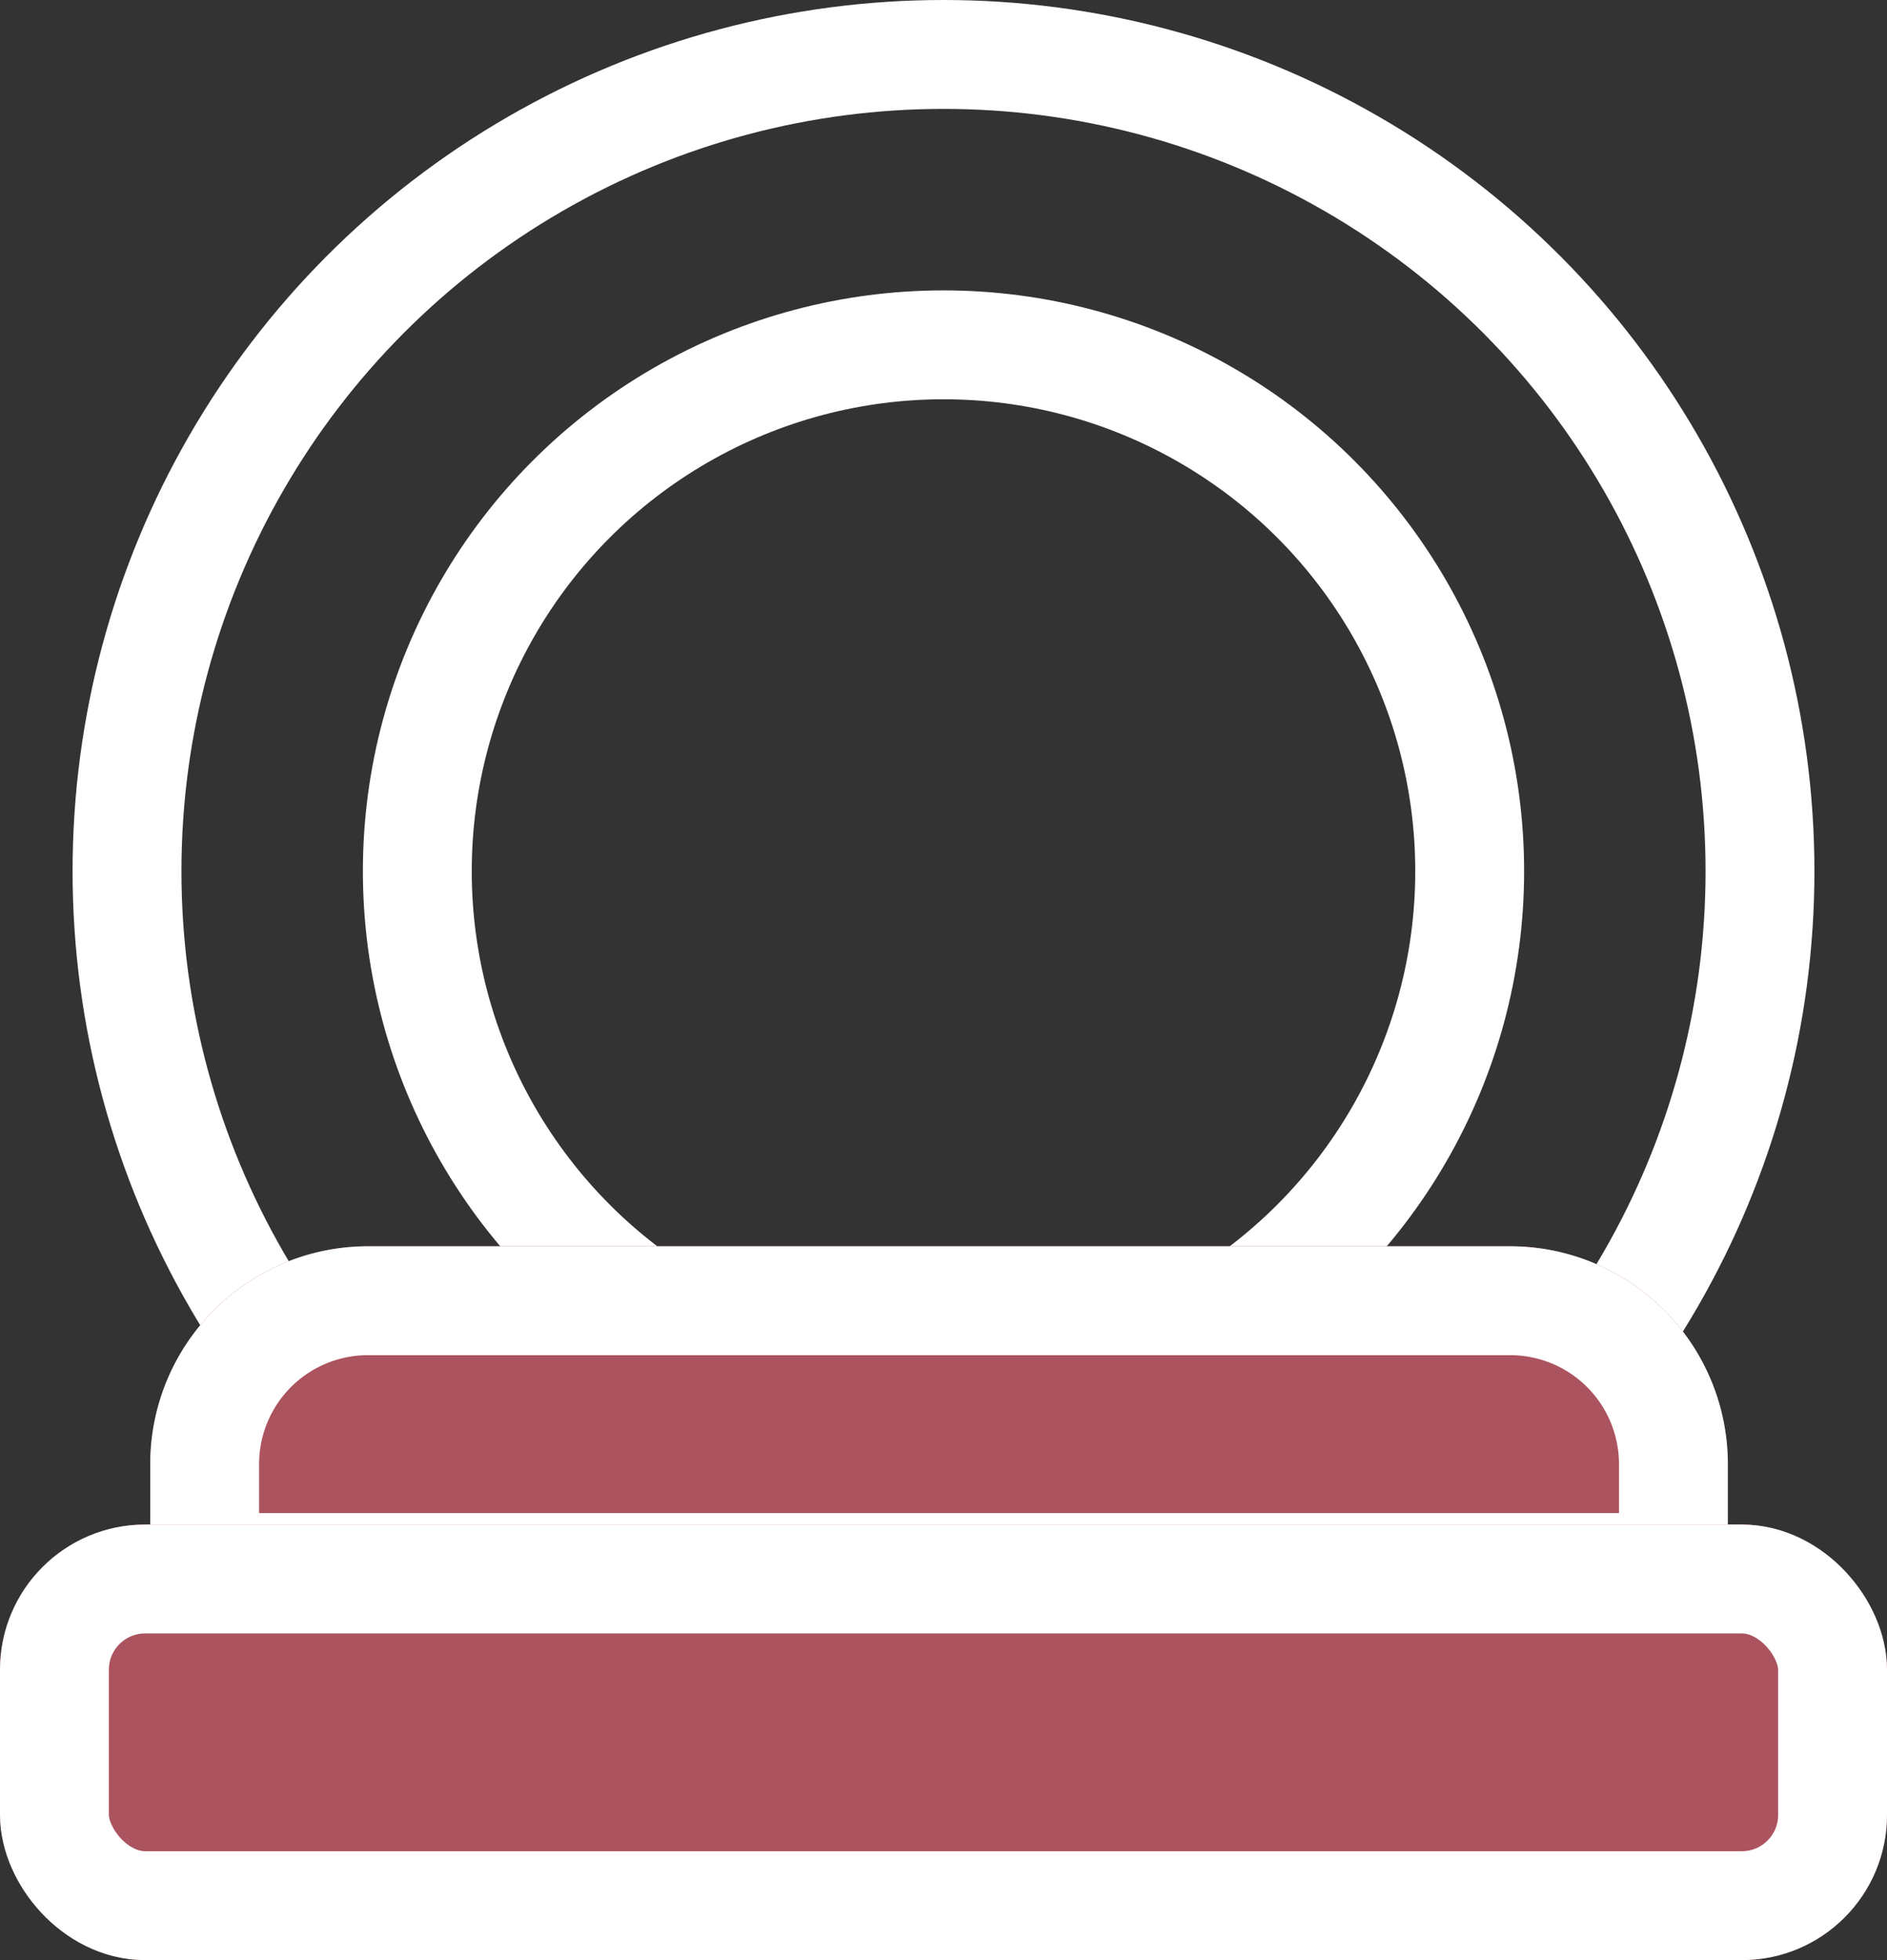
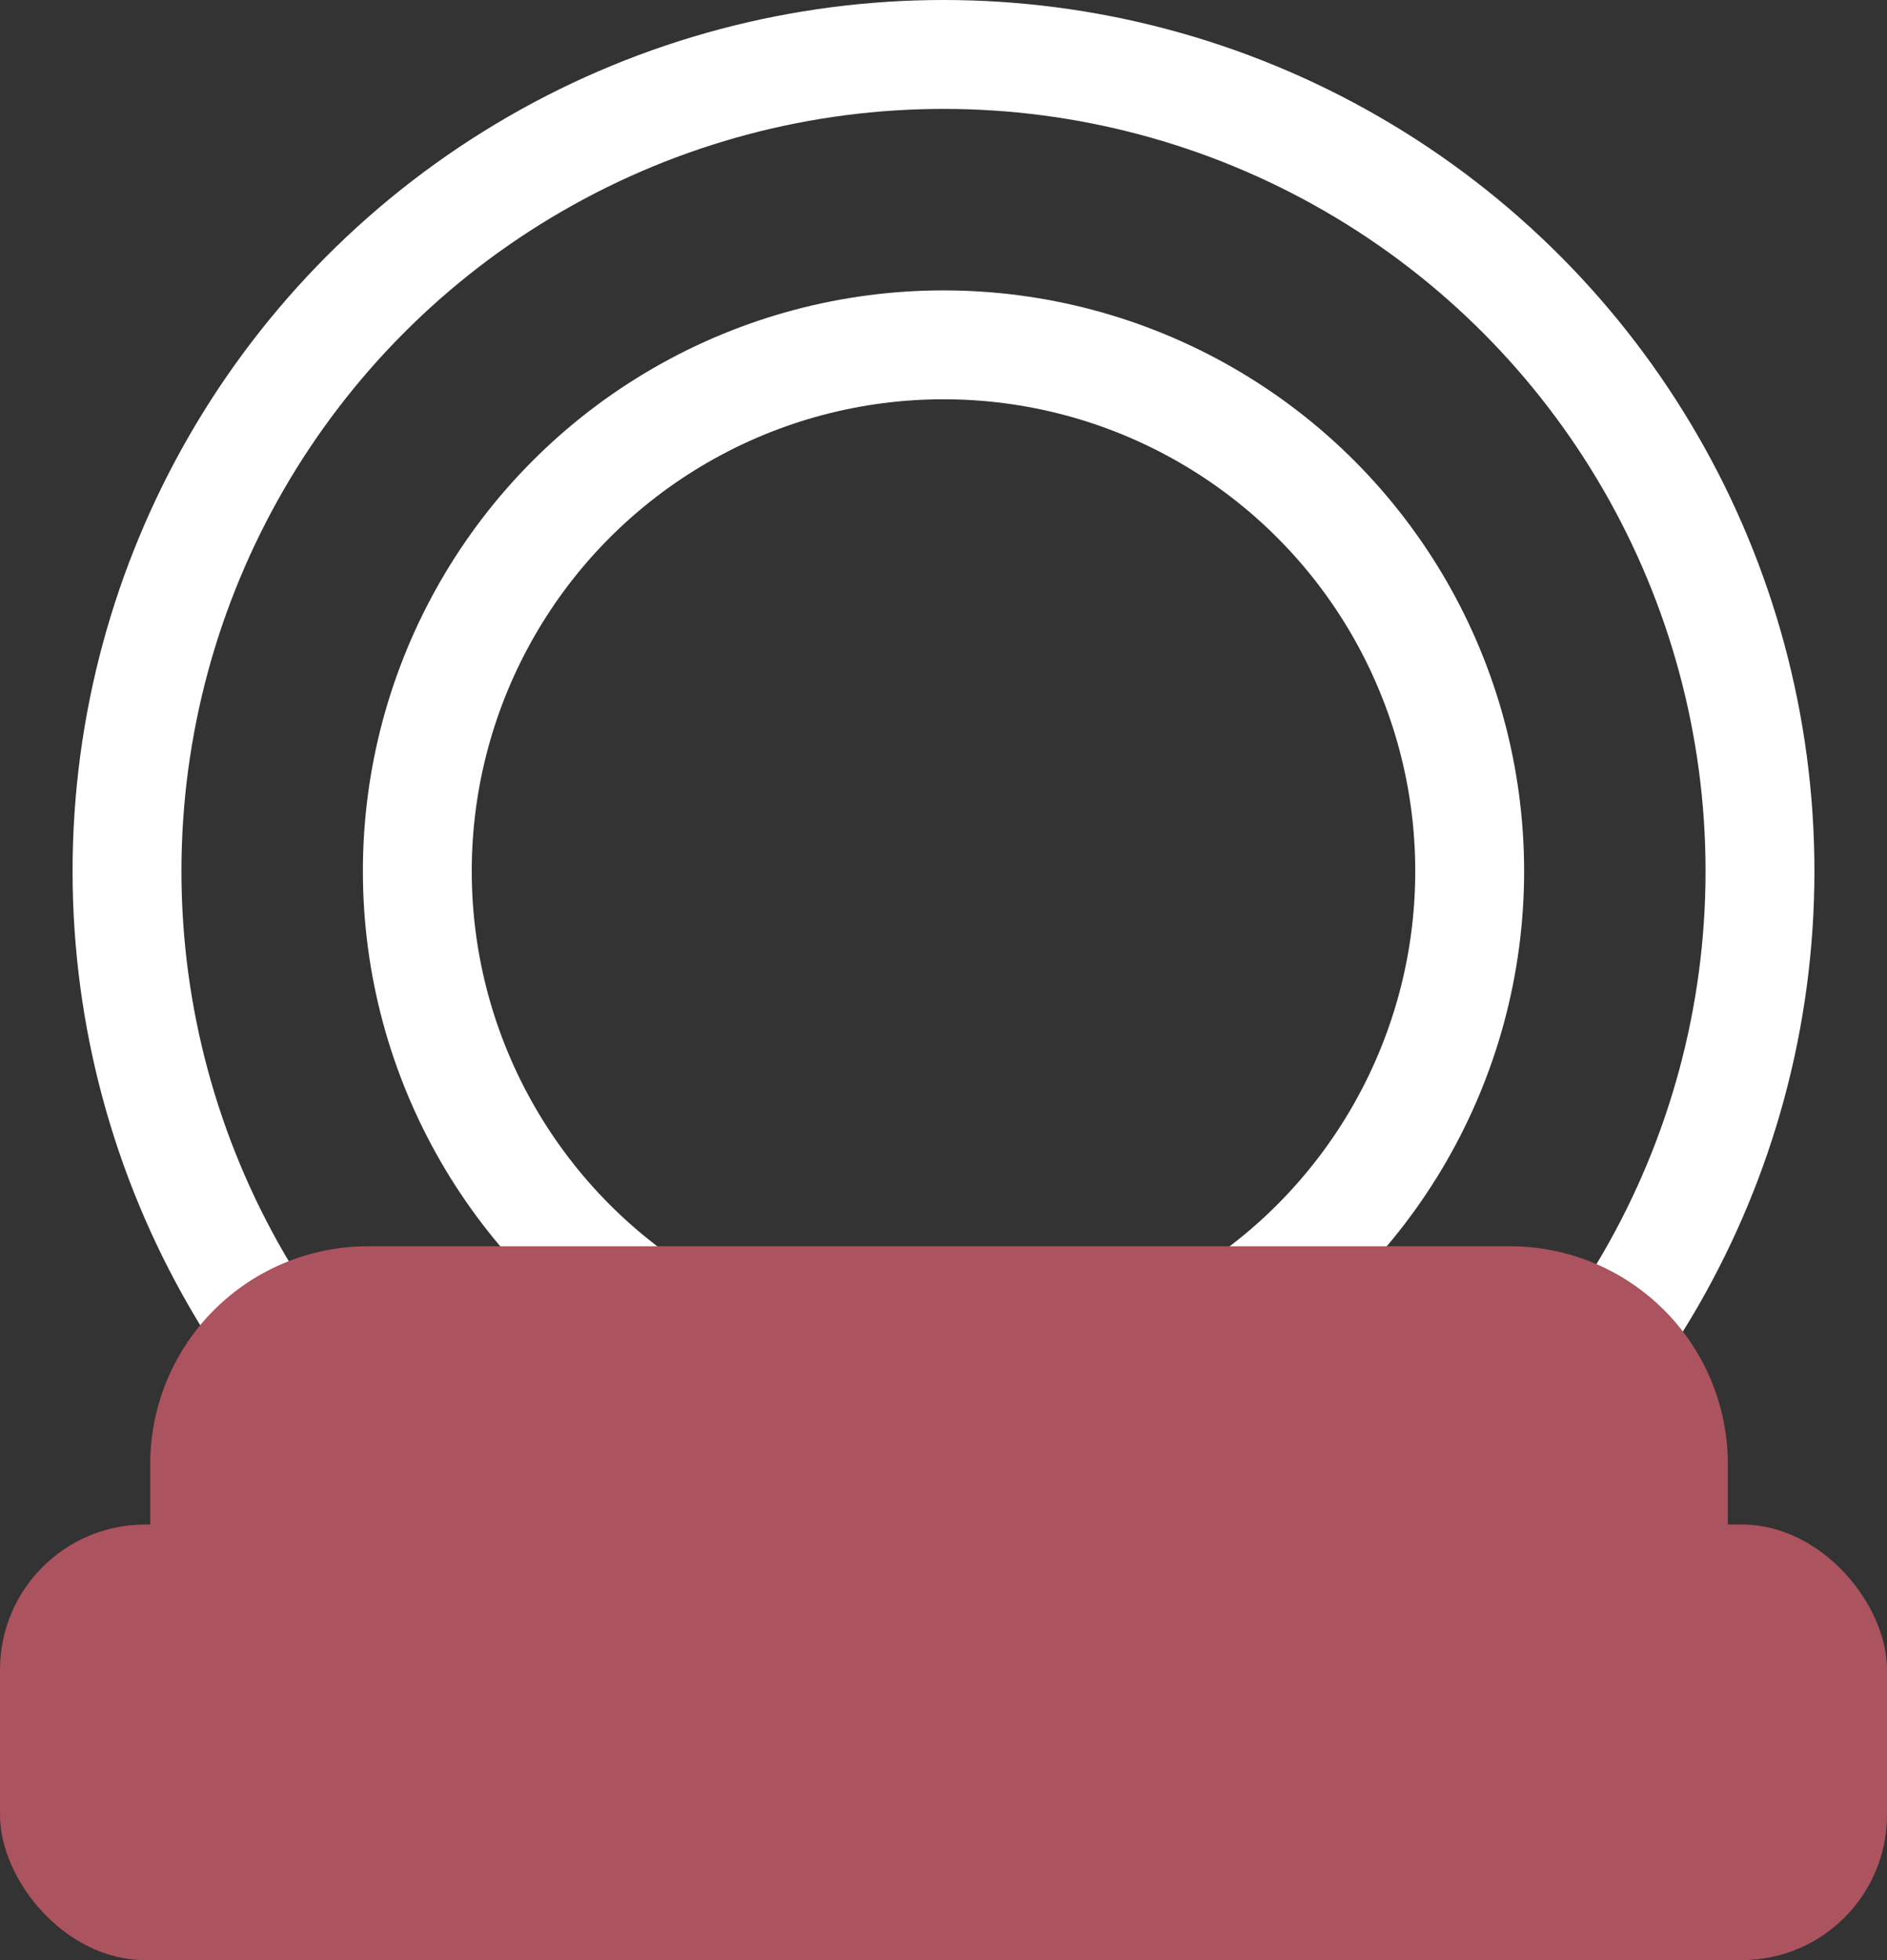
<svg xmlns="http://www.w3.org/2000/svg" width="26" height="27" viewBox="0 0 26 27">
  <rect x="0" y="0" width="26" height="27" fill="#333333" stroke="none" />
  <g id="그룹_29302" data-name="그룹 29302" transform="translate(20981 11316)">
    <g id="타원_1711" data-name="타원 1711" transform="translate(-20980 -11316)" fill="none" stroke="#fff" stroke-width="1.5">
      <circle cx="12" cy="12" r="12" stroke="none" />
      <circle cx="12" cy="12" r="11.25" fill="none" />
    </g>
    <g id="타원_1712" data-name="타원 1712" transform="translate(-20976 -11312)" fill="none" stroke="#fff" stroke-width="1.5">
      <circle cx="8" cy="8" r="8" stroke="none" />
      <circle cx="8" cy="8" r="7.25" fill="none" />
    </g>
    <g id="사각형_17834" data-name="사각형 17834" transform="translate(-20978.93 -11298.833)" fill="#ab535e" stroke="#fff" stroke-width="1.5">
-       <path d="M3,0H18.737a3,3,0,0,1,3,3V5.175a0,0,0,0,1,0,0H0a0,0,0,0,1,0,0V3A3,3,0,0,1,3,0Z" stroke="none" />
-       <path d="M3,.75H18.737A2.25,2.25,0,0,1,20.987,3V4.425a0,0,0,0,1,0,0H.75a0,0,0,0,1,0,0V3A2.25,2.25,0,0,1,3,.75Z" fill="none" />
+       <path d="M3,0H18.737a3,3,0,0,1,3,3V5.175H0a0,0,0,0,1,0,0V3A3,3,0,0,1,3,0Z" stroke="none" />
    </g>
    <g id="사각형_17835" data-name="사각형 17835" transform="translate(-20981 -11295)" fill="#ab535e" stroke="#fff" stroke-width="1.5">
      <rect width="26" height="6" rx="2" stroke="none" />
-       <rect x="0.75" y="0.75" width="24.5" height="4.5" rx="1.25" fill="none" />
    </g>
  </g>
</svg>